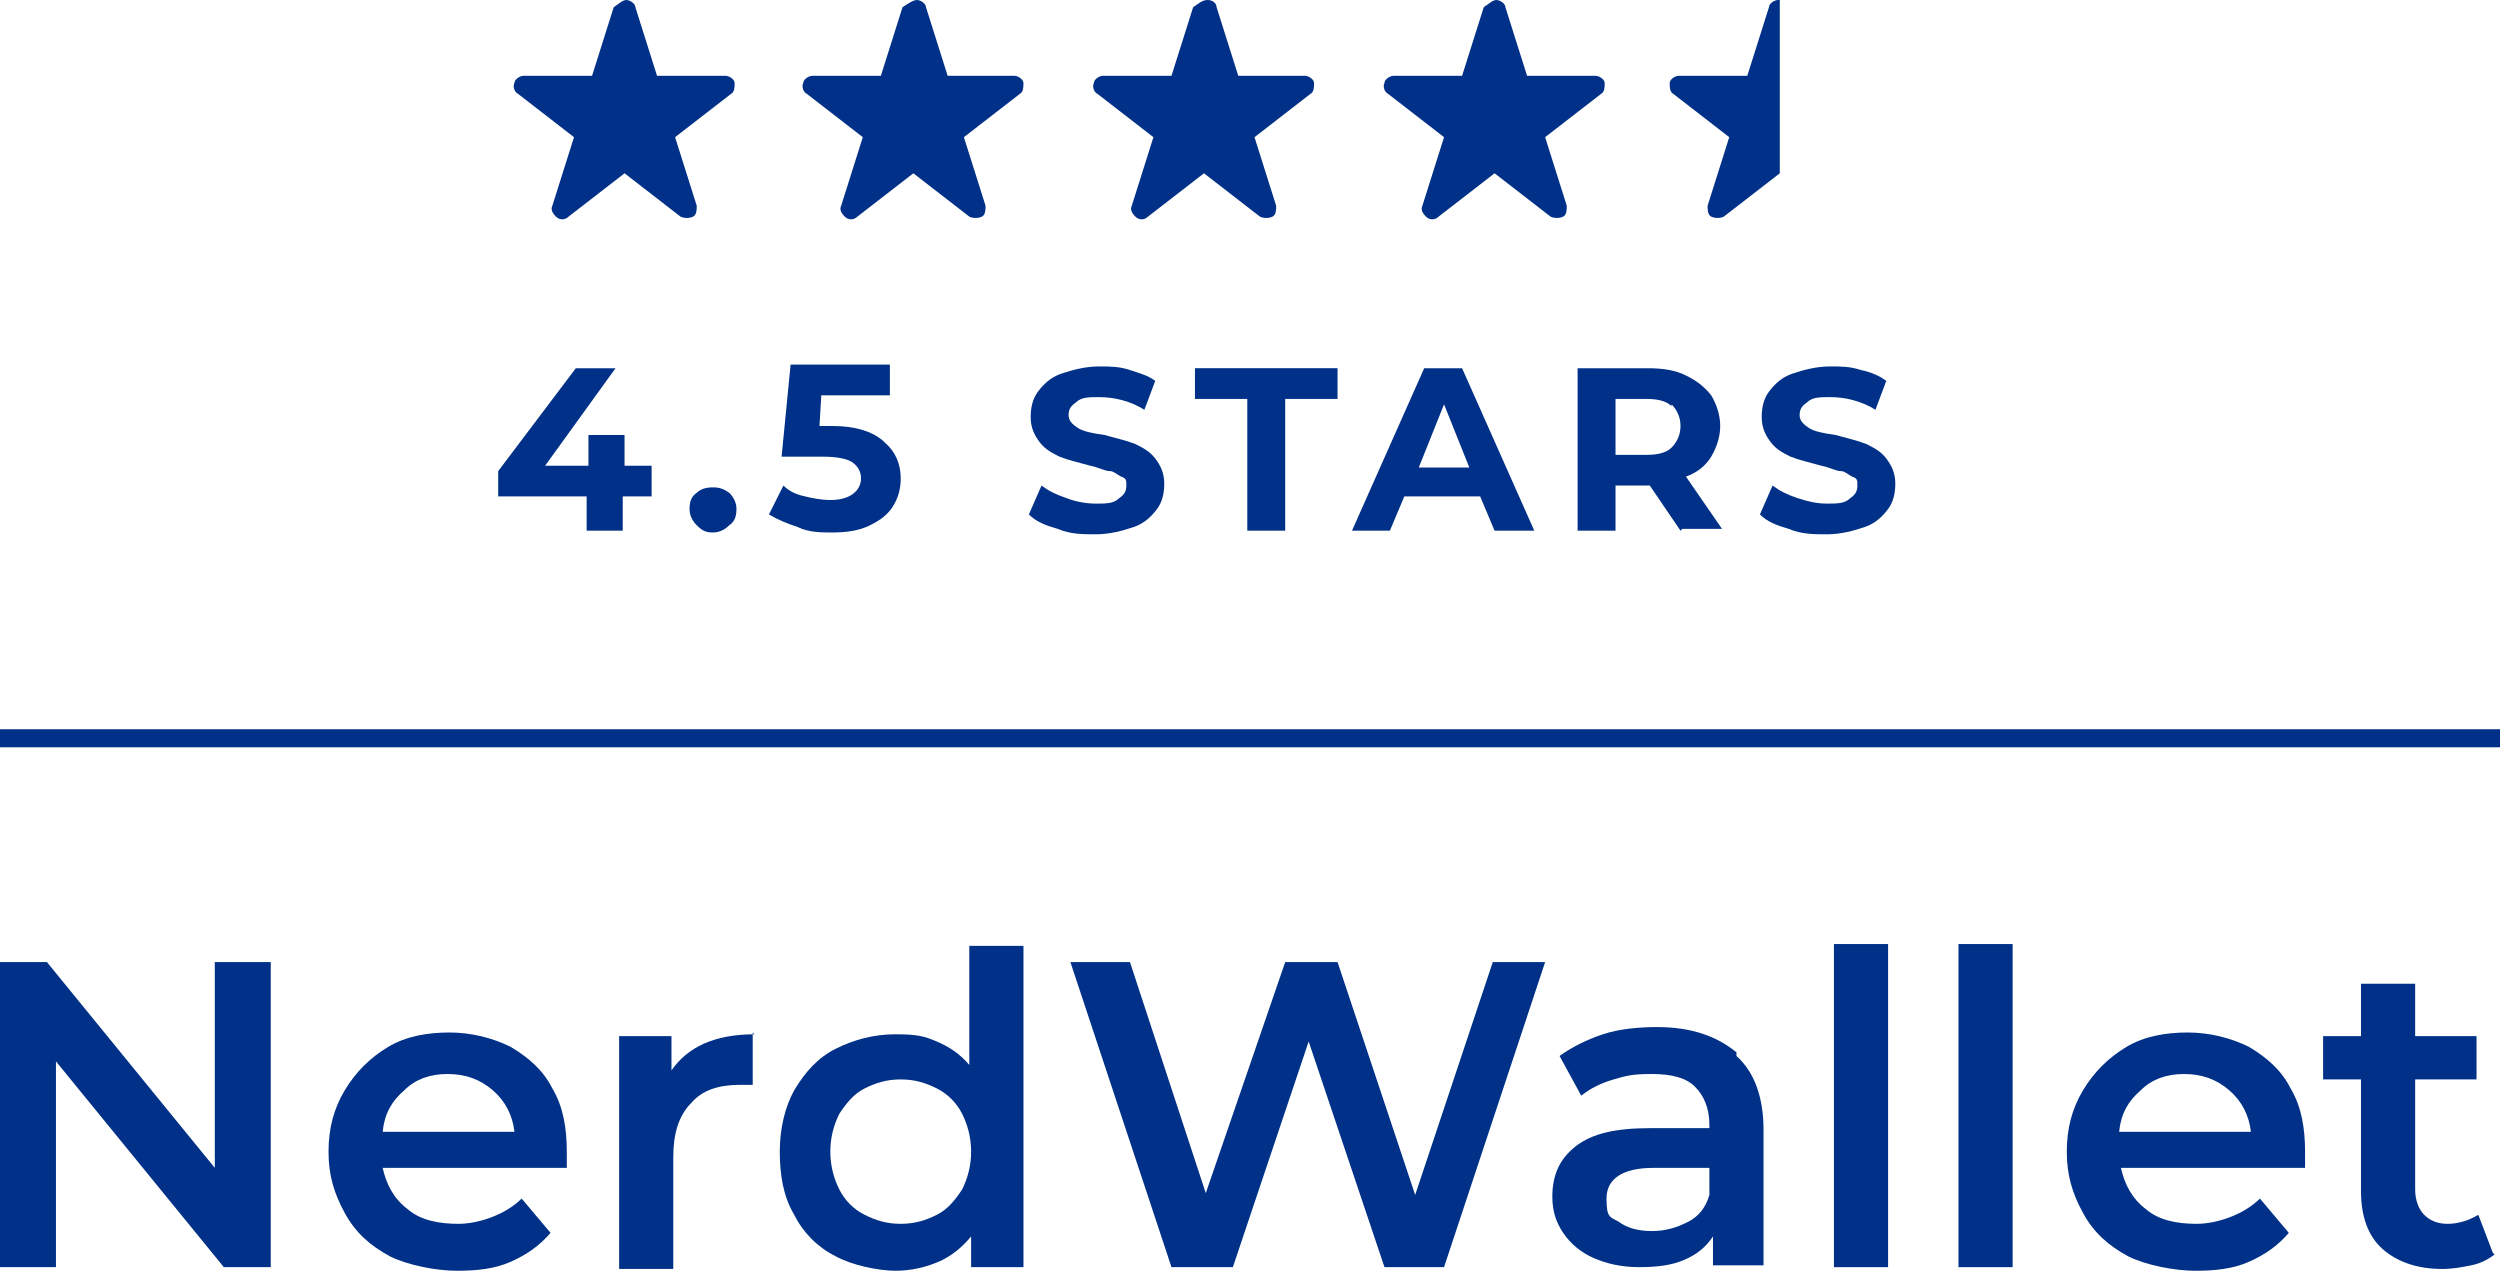
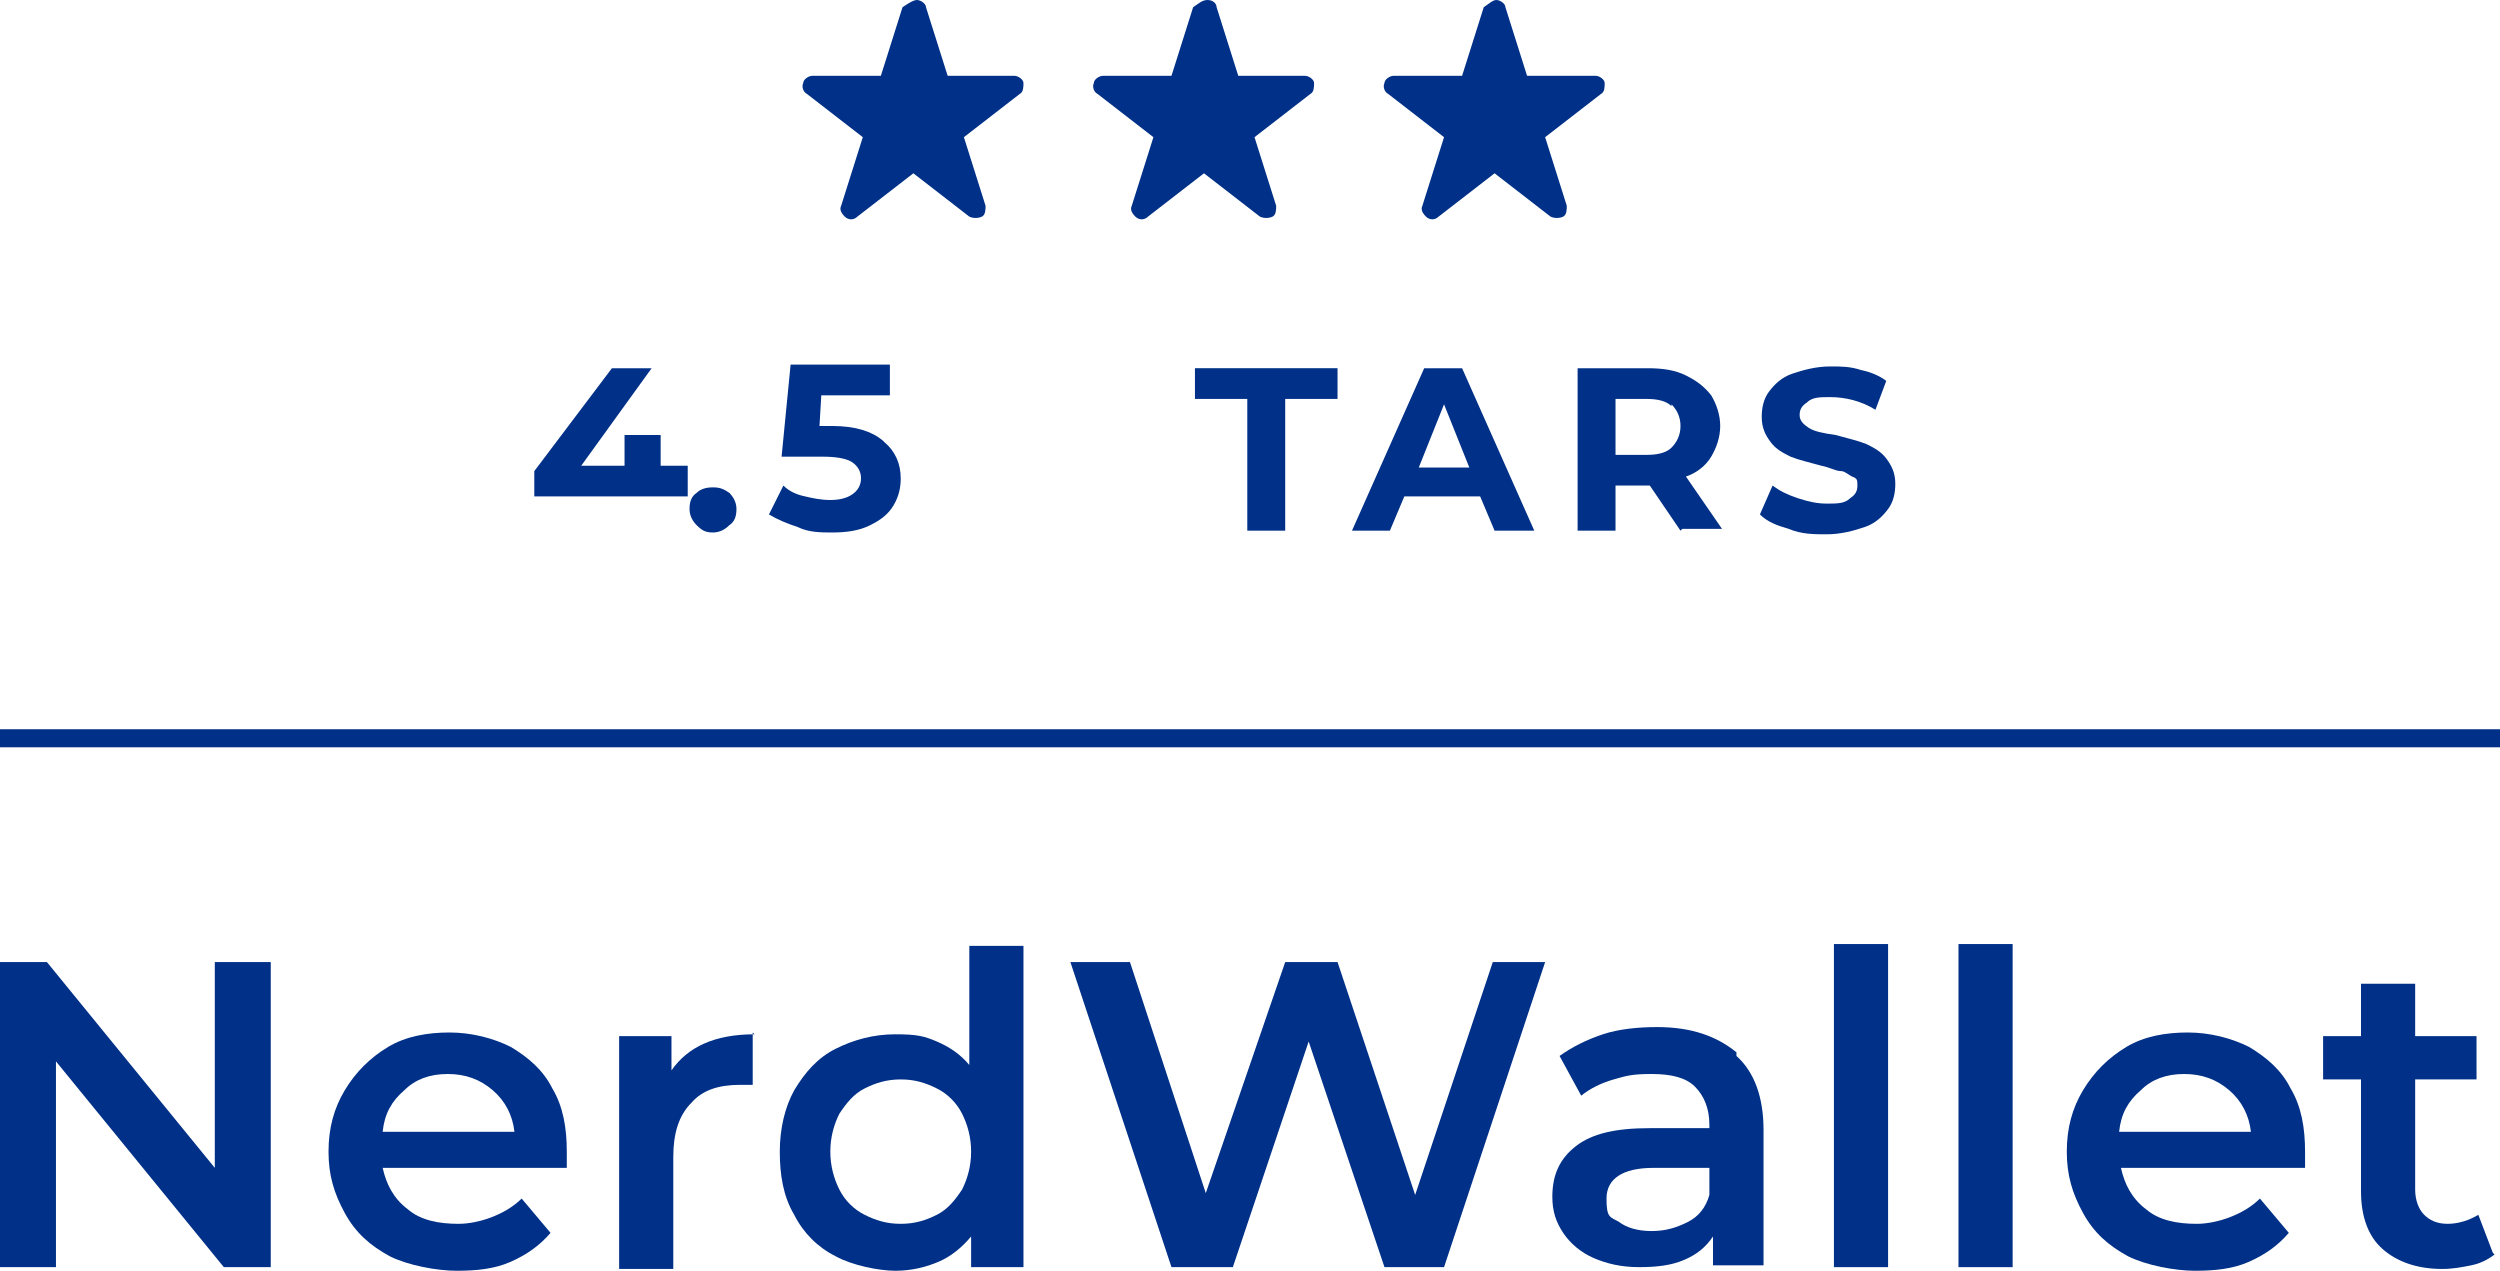
<svg xmlns="http://www.w3.org/2000/svg" id="Layer_1" version="1.1" viewBox="0 0 138.5 70.4">
  <defs>
    <style>
      .st0 {
        fill: #003087;
      }
    </style>
  </defs>
  <g>
    <path class="st0" d="M15,53.3v16.9h-2.6l-9.3-11.4v11.4H0v-16.9h2.6l9.3,11.4v-11.4h3.1Z" />
    <path class="st0" d="M31.3,64.7h-10.1c.2.9.6,1.7,1.4,2.3.7.6,1.7.8,2.8.8s2.6-.5,3.5-1.4l1.6,1.9c-.6.7-1.3,1.2-2.2,1.6s-1.9.5-3,.5-2.7-.3-3.7-.8c-1.1-.6-1.9-1.3-2.5-2.4s-.9-2.1-.9-3.4.3-2.4.9-3.4c.6-1,1.4-1.8,2.4-2.4,1-.6,2.2-.8,3.4-.8s2.4.3,3.4.8c1,.6,1.8,1.3,2.3,2.3.6,1,.8,2.2.8,3.5s0,.5,0,.9ZM22.4,60.4c-.7.6-1.1,1.3-1.2,2.3h7.3c-.1-.9-.5-1.7-1.2-2.3-.7-.6-1.5-.9-2.5-.9s-1.8.3-2.4.9Z" />
    <path class="st0" d="M41.7,57.2v2.9c-.3,0-.5,0-.7,0-1.2,0-2.1.3-2.7,1-.7.7-1,1.7-1,3v6.2h-3v-12.9h2.9v1.9c.9-1.3,2.4-2,4.6-2Z" />
    <path class="st0" d="M56.7,52.3v17.9h-2.9v-1.7c-.5.6-1.1,1.1-1.8,1.4-.7.3-1.5.5-2.4.5s-2.4-.3-3.3-.8c-1-.5-1.8-1.3-2.3-2.3-.6-1-.8-2.2-.8-3.5s.3-2.5.8-3.4c.6-1,1.3-1.8,2.3-2.3,1-.5,2.1-.8,3.3-.8s1.6.1,2.3.4c.7.3,1.3.7,1.8,1.3v-6.6h3ZM51.9,67.3c.6-.3,1-.8,1.4-1.4.3-.6.5-1.3.5-2.1s-.2-1.5-.5-2.1c-.3-.6-.8-1.1-1.4-1.4s-1.2-.5-2-.5-1.4.2-2,.5c-.6.3-1,.8-1.4,1.4-.3.6-.5,1.3-.5,2.1s.2,1.5.5,2.1c.3.6.8,1.1,1.4,1.4.6.3,1.2.5,2,.5s1.4-.2,2-.5Z" />
    <path class="st0" d="M85.6,53.3l-5.6,16.9h-3.3l-4.2-12.5-4.2,12.5h-3.4l-5.6-16.9h3.3l4.2,12.8,4.4-12.8h2.9l4.3,12.9,4.3-12.9h3Z" />
    <path class="st0" d="M96.2,58.5c1,.9,1.5,2.3,1.5,4.1v7.5h-2.8v-1.6c-.4.6-.9,1-1.6,1.3-.7.3-1.5.4-2.5.4s-1.8-.2-2.5-.5c-.7-.3-1.3-.8-1.7-1.4-.4-.6-.6-1.2-.6-2,0-1.2.4-2.1,1.3-2.8.9-.7,2.2-1,4.1-1h3.3v-.2c0-.9-.3-1.6-.8-2.1s-1.3-.7-2.4-.7-1.4.1-2.1.3c-.7.2-1.3.5-1.8.9l-1.2-2.2c.7-.5,1.5-.9,2.4-1.2.9-.3,2-.4,3-.4,1.9,0,3.3.5,4.4,1.4ZM93.5,67.7c.6-.3,1-.8,1.2-1.5v-1.5h-3.1c-1.7,0-2.6.6-2.6,1.7s.2,1,.7,1.3c.4.3,1,.5,1.8.5s1.4-.2,2-.5Z" />
    <path class="st0" d="M101.6,52.3h3v17.9h-3v-17.9Z" />
    <path class="st0" d="M108.5,52.3h3v17.9h-3v-17.9Z" />
    <path class="st0" d="M127.6,64.7h-10.1c.2.9.6,1.7,1.4,2.3.7.6,1.7.8,2.8.8s2.6-.5,3.5-1.4l1.6,1.9c-.6.7-1.3,1.2-2.2,1.6s-1.9.5-3,.5-2.7-.3-3.7-.8c-1.1-.6-1.9-1.3-2.5-2.4s-.9-2.1-.9-3.4.3-2.4.9-3.4c.6-1,1.4-1.8,2.4-2.4,1-.6,2.2-.8,3.4-.8s2.4.3,3.4.8c1,.6,1.8,1.3,2.3,2.3.6,1,.8,2.2.8,3.5s0,.5,0,.9ZM118.6,60.4c-.7.6-1.1,1.3-1.2,2.3h7.3c-.1-.9-.5-1.7-1.2-2.3-.7-.6-1.5-.9-2.5-.9s-1.8.3-2.4.9Z" />
    <path class="st0" d="M138.2,69.5c-.4.3-.8.5-1.3.6-.5.1-1,.2-1.6.2-1.4,0-2.5-.4-3.3-1.1-.8-.7-1.2-1.8-1.2-3.2v-6.2h-2.1v-2.4h2.1v-2.9h3v2.9h3.4v2.4h-3.4v6.1c0,.6.2,1.1.5,1.4.3.3.7.5,1.3.5s1.2-.2,1.7-.5l.8,2.1Z" />
  </g>
  <rect class="st0" x="-1.1" y="40.4" width="139.6" height="1" />
-   <path class="st0" d="M36.5,4.2h3.7c.2,0,.5.2.5.4,0,.2,0,.5-.2.6l-3.1,2.4,1.2,3.8c0,.2,0,.5-.2.6-.2.1-.5.1-.7,0l-3.1-2.4-3.1,2.4c-.2.2-.5.2-.7,0s-.3-.4-.2-.6l1.2-3.8-3.1-2.4c-.2-.1-.3-.4-.2-.6,0-.2.3-.4.5-.4h3.8l1.2-3.8C34.3.2,34.5,0,34.7,0s.5.2.5.4l1.2,3.8Z" />
  <path class="st0" d="M52.5,4.2h3.7c.2,0,.5.2.5.4,0,.2,0,.5-.2.6l-3.1,2.4,1.2,3.8c0,.2,0,.5-.2.6-.2.1-.5.1-.7,0l-3.1-2.4-3.1,2.4c-.2.2-.5.2-.7,0s-.3-.4-.2-.6l1.2-3.8-3.1-2.4c-.2-.1-.3-.4-.2-.6,0-.2.3-.4.5-.4h3.8l1.2-3.8C50.3.2,50.6,0,50.8,0s.5.2.5.4l1.2,3.8Z" />
  <path class="st0" d="M68.6,4.2h3.7c.2,0,.5.2.5.4,0,.2,0,.5-.2.6l-3.1,2.4,1.2,3.8c0,.2,0,.5-.2.6-.2.1-.5.1-.7,0l-3.1-2.4-3.1,2.4c-.2.2-.5.2-.7,0s-.3-.4-.2-.6l1.2-3.8-3.1-2.4c-.2-.1-.3-.4-.2-.6,0-.2.3-.4.5-.4h3.8l1.2-3.8C66.4.2,66.6,0,66.9,0s.5.2.5.4l1.2,3.8Z" />
  <path class="st0" d="M84.7,4.2h3.7c.2,0,.5.2.5.4,0,.2,0,.5-.2.6l-3.1,2.4,1.2,3.8c0,.2,0,.5-.2.6-.2.1-.5.1-.7,0l-3.1-2.4-3.1,2.4c-.2.2-.5.2-.7,0s-.3-.4-.2-.6l1.2-3.8-3.1-2.4c-.2-.1-.3-.4-.2-.6,0-.2.3-.4.5-.4h3.8l1.2-3.8C82.5.2,82.7,0,82.9,0s.5.2.5.4l1.2,3.8Z" />
  <g>
-     <path class="st0" d="M36,27.5h-1.5s0,1.9,0,1.9h-2s0-1.9,0-1.9h-4.9s0-1.4,0-1.4l4.3-5.7h2.2s-3.9,5.4-3.9,5.4h2.4s0-1.7,0-1.7h2s0,1.7,0,1.7h1.5s0,1.7,0,1.7Z" />
+     <path class="st0" d="M36,27.5h-1.5s0,1.9,0,1.9s0-1.9,0-1.9h-4.9s0-1.4,0-1.4l4.3-5.7h2.2s-3.9,5.4-3.9,5.4h2.4s0-1.7,0-1.7h2s0,1.7,0,1.7h1.5s0,1.7,0,1.7Z" />
    <path class="st0" d="M38.6,29.1c-.2-.2-.4-.5-.4-.9,0-.4.1-.7.4-.9.2-.2.5-.3.9-.3.4,0,.6.1.9.3.2.2.4.5.4.9,0,.4-.1.7-.4.9-.2.2-.5.4-.9.4-.4,0-.6-.1-.9-.4Z" />
    <path class="st0" d="M49,24.5c.6.5.9,1.2.9,2,0,.5-.1,1-.4,1.5-.3.5-.7.8-1.3,1.1-.6.3-1.3.4-2.1.4-.6,0-1.3,0-1.9-.3-.6-.2-1.1-.4-1.6-.7l.8-1.6c.3.3.7.5,1.2.6.4.1.9.2,1.4.2.5,0,.9-.1,1.2-.3.3-.2.5-.5.5-.9,0-.4-.2-.7-.5-.9-.3-.2-.9-.3-1.6-.3h-2.3s.5-5.1.5-5.1h5.5s0,1.7,0,1.7h-3.8s-.1,1.7-.1,1.7h.7c1.3,0,2.2.3,2.8.8Z" />
-     <path class="st0" d="M58.6,29.3c-.7-.2-1.2-.4-1.6-.8l.7-1.6c.4.3.8.5,1.4.7.5.2,1.1.3,1.6.3.6,0,1,0,1.3-.3.3-.2.4-.4.4-.7s0-.4-.3-.5c-.2-.1-.4-.3-.6-.3-.3,0-.6-.2-1.1-.3-.7-.2-1.2-.3-1.7-.5-.4-.2-.8-.4-1.1-.8-.3-.4-.5-.8-.5-1.4,0-.5.1-1,.4-1.4.3-.4.7-.8,1.3-1,.6-.2,1.3-.4,2.1-.4.6,0,1.1,0,1.7.2s1,.3,1.4.6l-.6,1.6c-.8-.5-1.7-.7-2.5-.7-.6,0-1,0-1.3.3-.3.2-.4.4-.4.7,0,.3.2.5.5.7.3.2.8.3,1.5.4.7.2,1.2.3,1.7.5.4.2.8.4,1.1.8.3.4.5.8.5,1.4,0,.5-.1,1-.4,1.4-.3.4-.7.8-1.3,1-.6.2-1.3.4-2.1.4-.7,0-1.4,0-2.1-.3Z" />
    <path class="st0" d="M69.1,22.1h-2.9s0-1.7,0-1.7h7.9s0,1.7,0,1.7h-2.9s0,7.3,0,7.3h-2.1s0-7.3,0-7.3Z" />
    <path class="st0" d="M82,27.5h-4.2s-.8,1.9-.8,1.9h-2.1s4-9,4-9h2.1s4,9,4,9h-2.2s-.8-1.9-.8-1.9ZM81.4,25.9l-1.4-3.5-1.4,3.5h2.9Z" />
    <path class="st0" d="M93.1,29.4l-1.7-2.5h-1.9s0,2.5,0,2.5h-2.1s0-9,0-9h3.9c.8,0,1.5.1,2.1.4.6.3,1,.6,1.4,1.1.3.5.5,1.1.5,1.7s-.2,1.2-.5,1.7c-.3.5-.8.9-1.4,1.1l2,2.9h-2.2ZM92.6,22.5c-.3-.3-.8-.4-1.4-.4h-1.7s0,3.1,0,3.1h1.7c.6,0,1.1-.1,1.4-.4.3-.3.5-.7.5-1.2,0-.5-.2-.9-.5-1.2Z" />
    <path class="st0" d="M99.1,29.3c-.7-.2-1.2-.4-1.6-.8l.7-1.6c.4.3.8.5,1.4.7s1.1.3,1.6.3c.6,0,1,0,1.3-.3.3-.2.4-.4.4-.7s0-.4-.3-.5c-.2-.1-.4-.3-.6-.3-.3,0-.6-.2-1.1-.3-.7-.2-1.2-.3-1.7-.5-.4-.2-.8-.4-1.1-.8-.3-.4-.5-.8-.5-1.4,0-.5.1-1,.4-1.4.3-.4.7-.8,1.3-1,.6-.2,1.3-.4,2.1-.4.6,0,1.1,0,1.7.2.5.1,1,.3,1.4.6l-.6,1.6c-.8-.5-1.7-.7-2.5-.7-.6,0-1,0-1.3.3-.3.2-.4.4-.4.7,0,.3.2.5.5.7.3.2.8.3,1.5.4.7.2,1.2.3,1.7.5.4.2.8.4,1.1.8.3.4.5.8.5,1.4,0,.5-.1,1-.4,1.4-.3.4-.7.8-1.3,1-.6.2-1.3.4-2.1.4-.7,0-1.4,0-2.1-.3Z" />
  </g>
-   <path class="st0" d="M98.5,0c-.2,0-.5.2-.5.4l-1.2,3.8h-3.8c-.2,0-.5.2-.5.4,0,.2,0,.5.2.6l3.1,2.4-1.2,3.8c0,.2,0,.5.2.6.2.1.5.1.7,0l3.1-2.4h0c0,0,0-9.6,0-9.6,0,0,0,0,0,0Z" />
</svg>